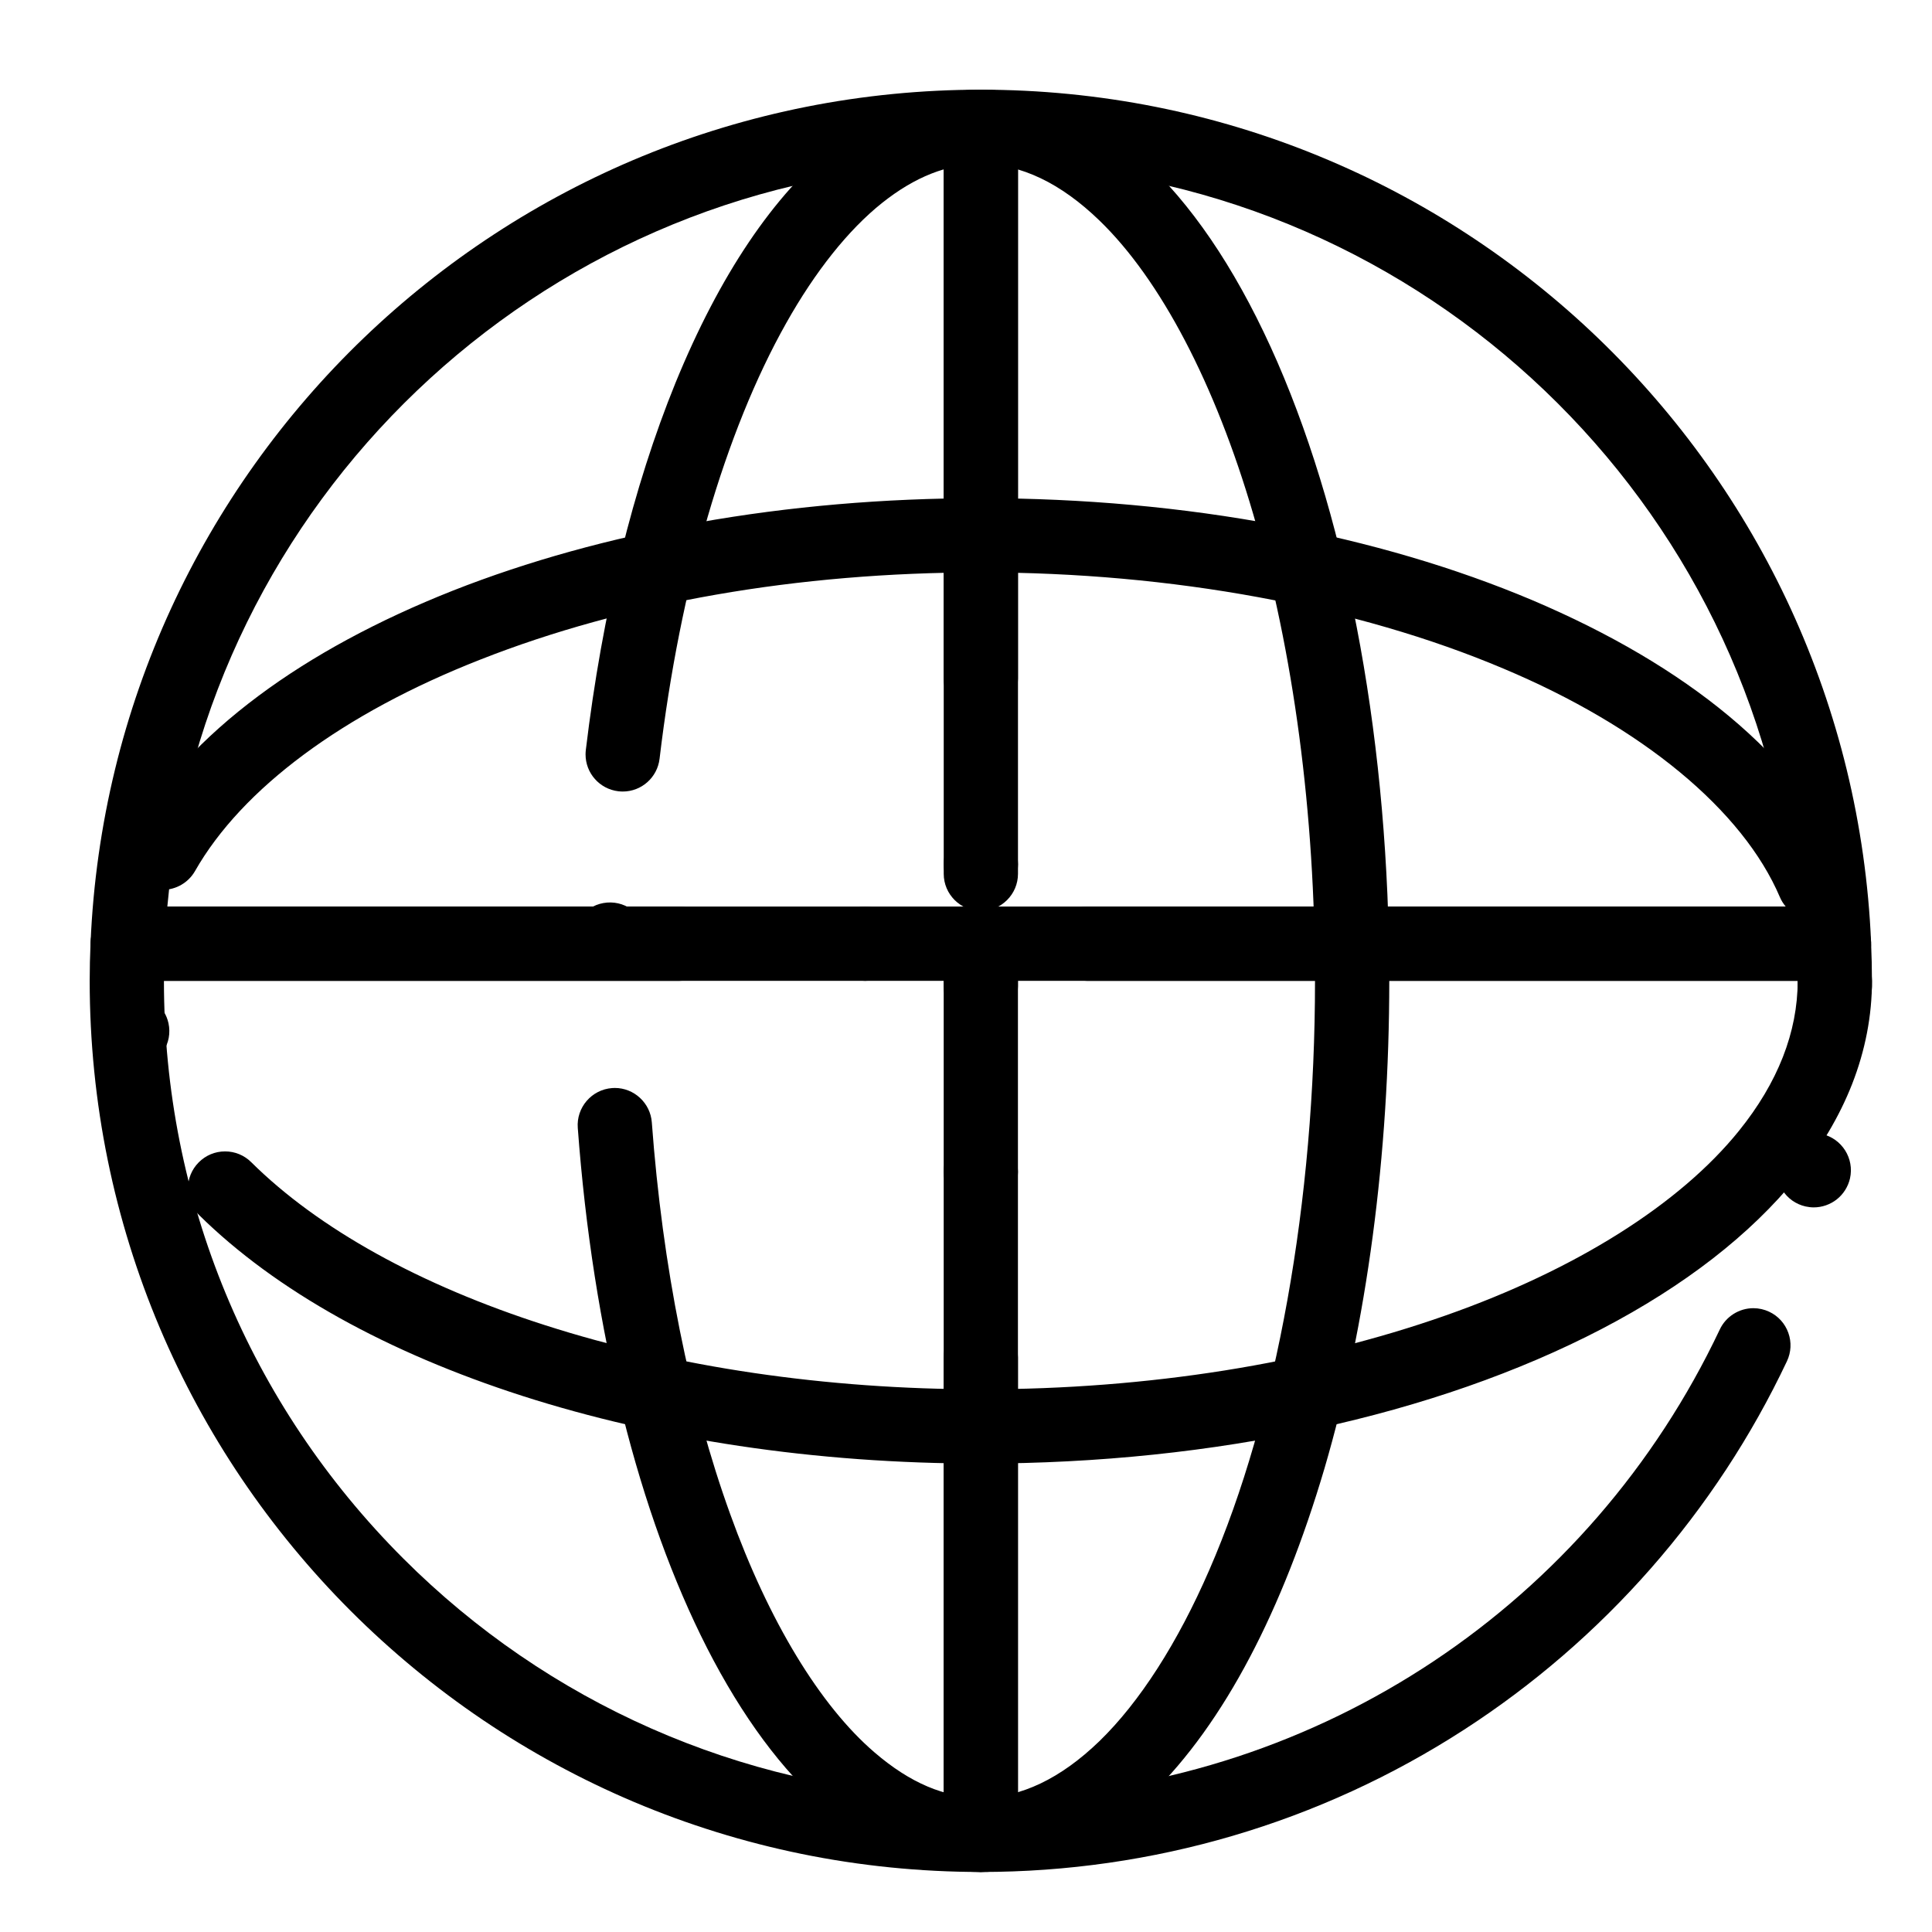
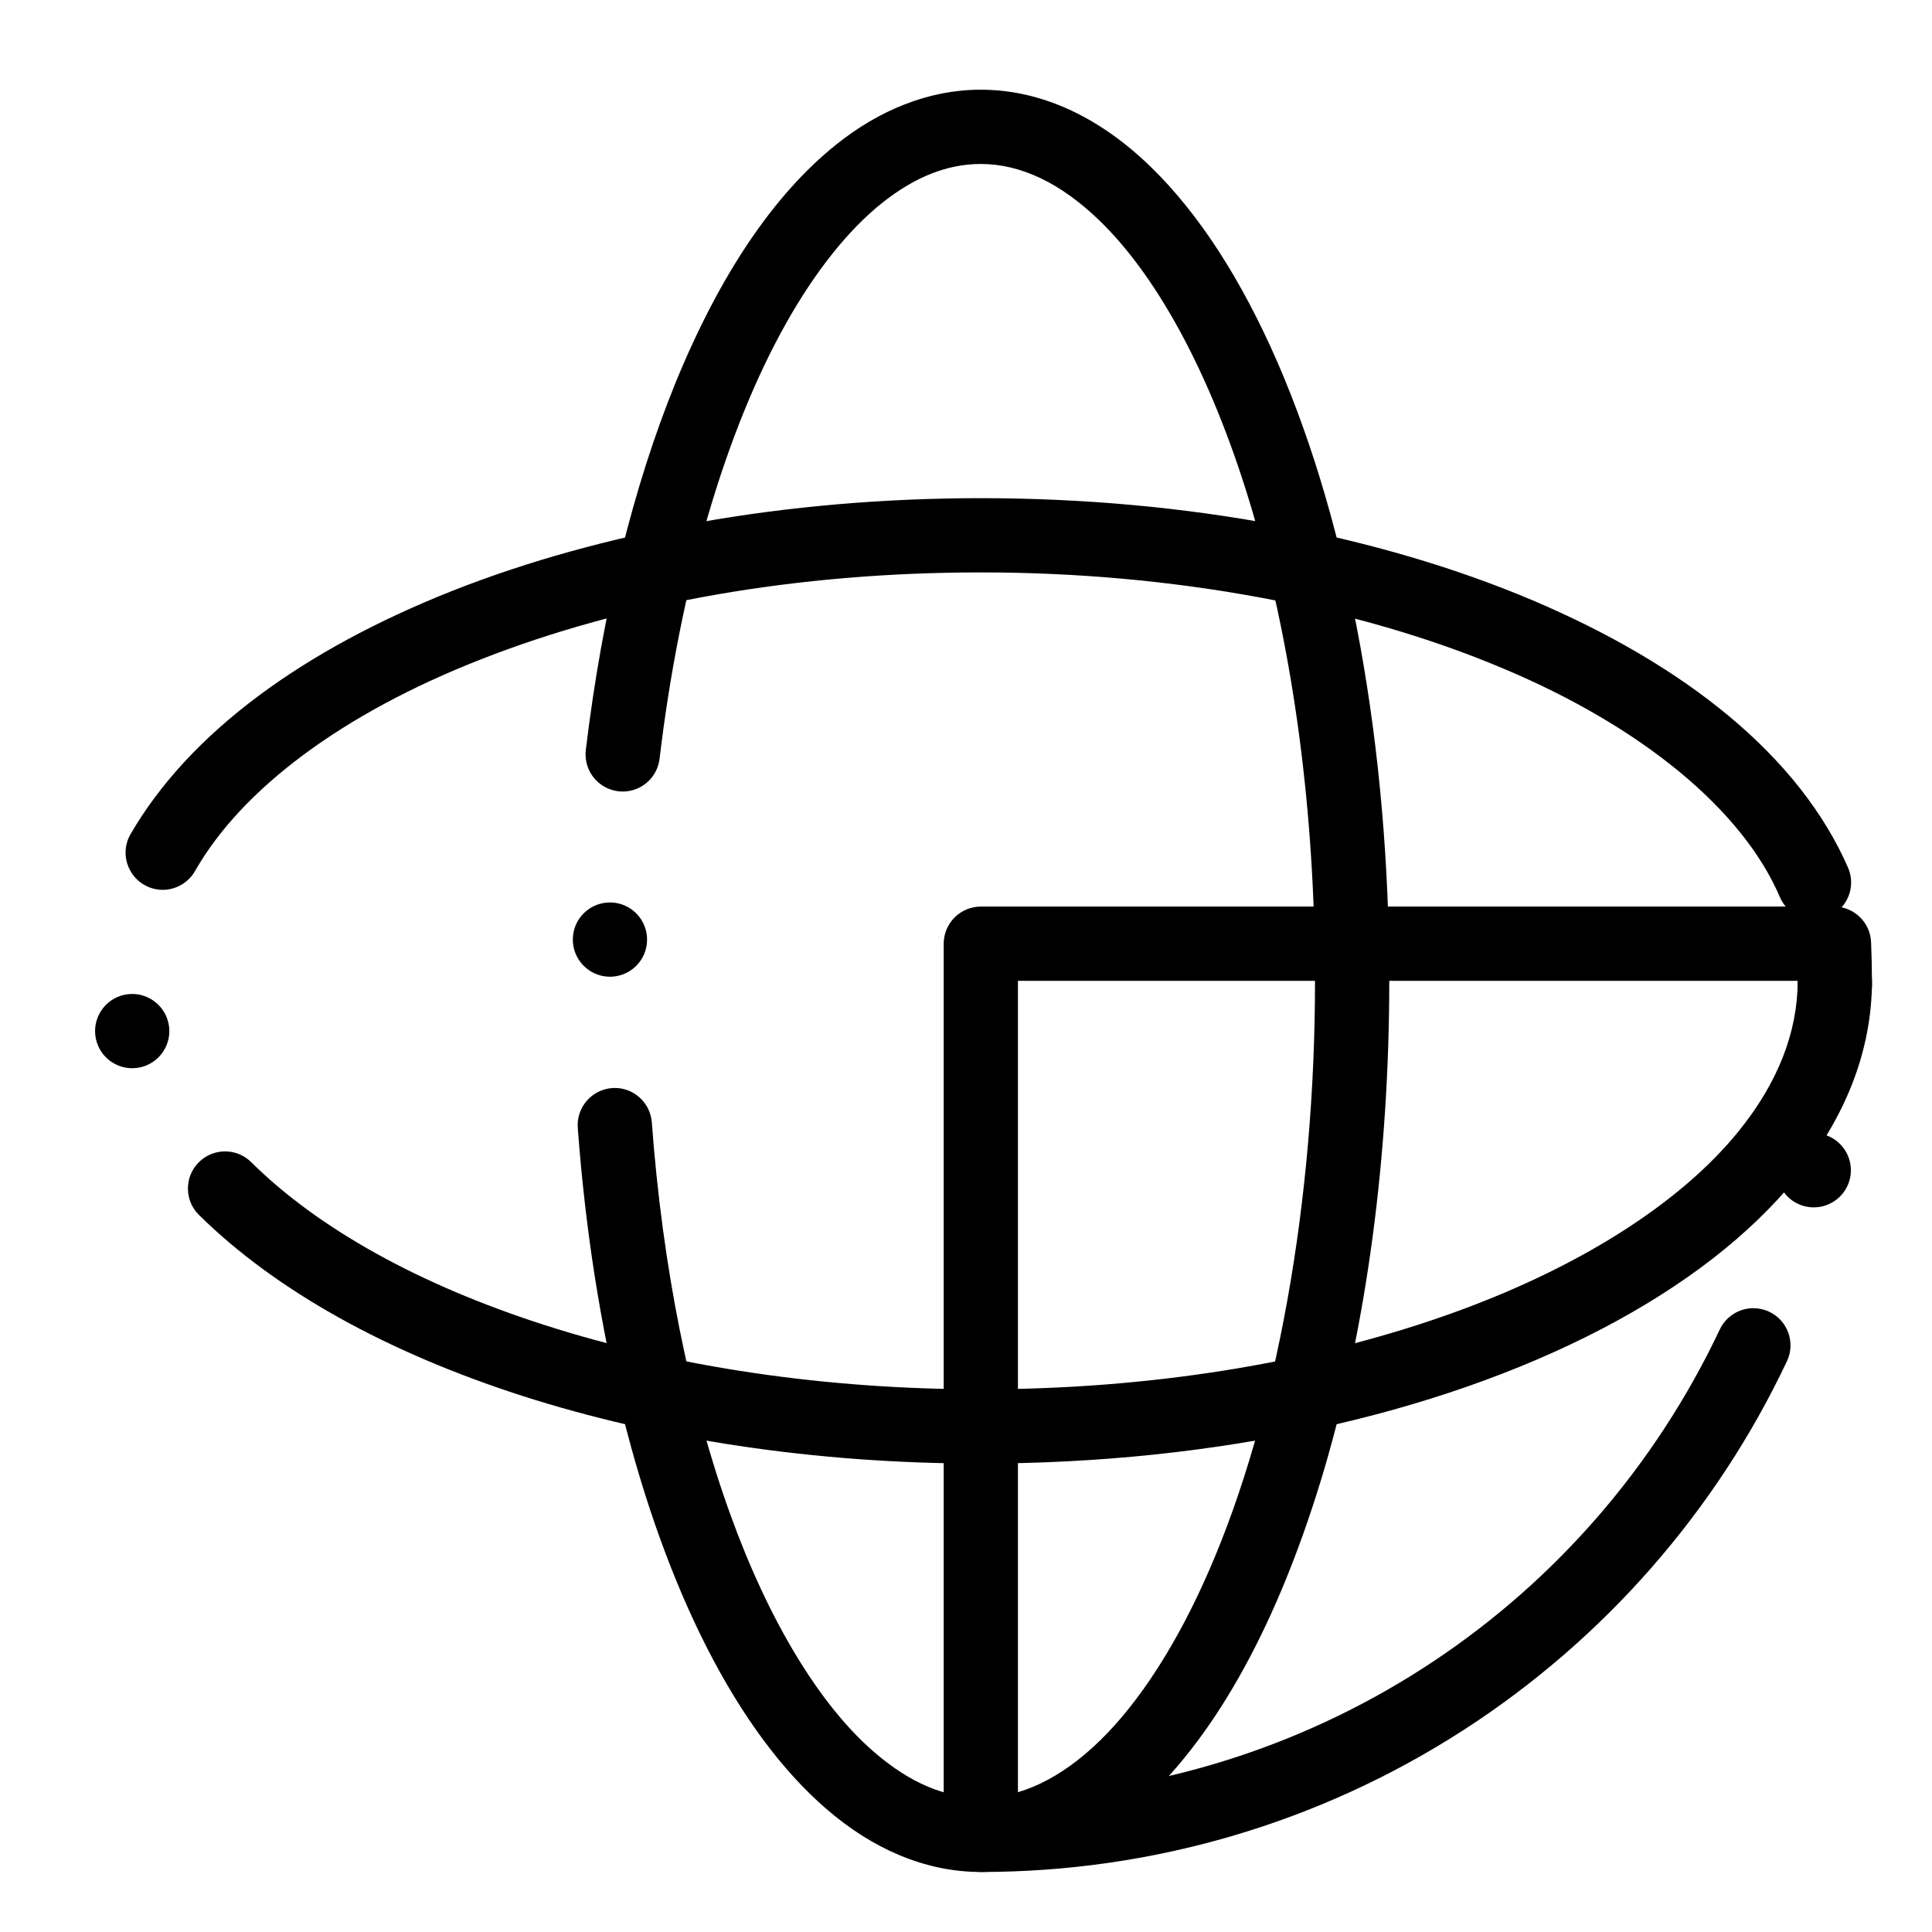
<svg xmlns="http://www.w3.org/2000/svg" fill="#000000" width="800px" height="800px" version="1.1" viewBox="144 144 512 512">
  <g>
    <path d="m403.93 531.86c-21.797 0-43.355-1.574-64.078-4.684-20.141-3.019-39.469-7.481-57.438-13.254-17.852-5.746-34.164-12.703-48.48-20.676-14.574-8.117-27.09-17.289-37.207-27.277-1.871-1.84-2.902-4.309-2.922-6.938-0.012-2.629 0.992-5.106 2.844-6.977 1.859-1.879 4.348-2.922 6.996-2.922 2.609 0 5.066 1.012 6.918 2.844 17.801 17.652 44.734 32.59 77.875 43.207 34.57 11.121 74.5 16.996 115.45 16.996h0.098c44.23 0 86.84-6.781 123.21-19.602 34.371-12.082 61.941-29.43 77.629-48.875 10.32-12.781 15.566-26.164 15.586-39.762v-0.012c0.012-5.422 4.418-9.832 9.84-9.832s9.84 4.418 9.84 9.84c0.012 9.211-1.77 18.43-5.273 27.387-3.367 8.57-8.316 16.906-14.711 24.777-12.262 15.105-29.617 28.586-51.59 40.059-44.152 22.996-102.6 35.668-164.59 35.699zm-224.9-104.77c-2.215 0-4.398-0.766-6.141-2.156-1.762-1.406-3-3.406-3.473-5.617-0.551-2.566-0.07-5.195 1.359-7.41 1.426-2.203 3.621-3.731 6.188-4.281 0.688-0.148 1.387-0.215 2.086-0.215 4.594 0 8.641 3.266 9.605 7.773 0.551 2.566 0.07 5.195-1.359 7.41-1.418 2.203-3.621 3.719-6.188 4.281-0.691 0.133-1.391 0.215-2.078 0.215zm445.7-39.383c-3.926 0-7.477-2.332-9.031-5.934-9.812-23.066-36.516-45.145-73.289-60.594-38.859-16.434-87.988-25.484-138.35-25.484h-0.207c-48.414 0-94.266 8-132.61 23.125-36.273 14.227-63.117 34.133-75.582 56.055-1.75 3.039-5.027 4.941-8.543 4.941-1.711 0-3.406-0.453-4.898-1.32-3.039-1.742-4.93-5.019-4.941-8.531 0-1.711 0.453-3.406 1.309-4.898l0.051-0.078c7.703-13.266 19.109-25.586 33.918-36.613 14.238-10.609 31.559-19.977 51.465-27.855 19.867-7.824 41.75-13.895 65.07-18.047 24.02-4.281 49.199-6.445 74.852-6.453 27.02 0.012 53.473 2.41 78.613 7.133 24.402 4.594 47.113 11.285 67.512 19.898 20.566 8.727 38.07 19.039 52.043 30.66 14.652 12.184 25.309 25.73 31.656 40.266 2.144 4.981-0.156 10.785-5.137 12.93-1.238 0.535-2.547 0.801-3.894 0.801z" />
    <path d="m403.96 640.09h-0.09c-7.262 0-14.523-1.504-21.59-4.488-6.711-2.812-13.215-6.945-19.363-12.281-11.633-10.066-22.238-24.395-31.547-42.598-9.012-17.703-16.531-38.465-22.348-61.738-5.894-23.586-9.91-49.191-11.906-76.094-0.402-5.41 3.68-10.137 9.082-10.539 0.246-0.02 0.492-0.031 0.738-0.031 5.125 0 9.426 4.004 9.801 9.113 2.824 38.168 10.008 74.074 20.773 103.82 10.203 28.32 23.793 50.754 38.27 63.172 9.363 8.051 18.574 11.965 28.148 11.984 10.586-0.012 21.164-5.059 31.438-14.996 10.645-10.332 20.715-26.016 29.117-45.371 17.82-40.918 28.027-97.82 28.008-156.11 0.012-44.438-5.668-87.23-16.402-123.77-10.078-34.48-24.543-62.082-40.719-77.715-10.273-9.938-20.852-14.984-31.441-14.996-8.895 0.02-17.465 3.406-26.195 10.352-8.906 7.106-17.684 18.117-25.387 31.832-16.215 28.793-28.133 69.797-33.555 115.45-0.59 4.949-4.781 8.68-9.762 8.68-0.383 0-0.777-0.031-1.172-0.07-4.969-0.602-8.699-4.812-8.68-9.809 0-0.375 0.031-0.758 0.07-1.133 2.176-18.164 5.312-35.699 9.34-52.121 3.977-16.246 8.836-31.438 14.426-45.176 11.699-28.586 25.977-49.789 42.43-63.023 5.816-4.676 11.957-8.297 18.254-10.754 6.613-2.59 13.391-3.906 20.164-3.906h0.098c8.105 0 16.176 1.871 23.988 5.539 7.371 3.465 14.477 8.52 21.145 15.035 12.625 12.309 23.871 29.676 33.438 51.629 19.09 43.973 29.609 102.2 29.641 163.95-0.012 46.277-5.953 90.992-17.199 129.31-5.559 18.805-12.191 35.602-19.738 49.918-7.773 14.77-16.57 27-26.137 36.359-6.672 6.516-13.777 11.57-21.145 15.035-7.816 3.68-15.887 5.539-23.992 5.539zm-98.312-237.25h-0.207c-5.434-0.117-9.75-4.625-9.633-10.047 0.051-2.59 1.102-5.019 2.953-6.828 1.898-1.859 4.43-2.844 7.086-2.805 5.422 0.109 9.75 4.613 9.633 10.047-0.051 2.59-1.102 5.008-2.953 6.828-1.852 1.809-4.289 2.805-6.879 2.805z" />
-     <path d="m373.26 403.93c-5.434 0-9.84-4.418-9.84-9.84s4.41-9.84 9.84-9.84c5.422 0 9.84 4.418 9.84 9.84s-4.418 9.84-9.84 9.84zm-49.207 0h-146.21c-2.668 0-5.254-1.102-7.106-3.031-1.852-1.93-2.844-4.566-2.727-7.231 0.66-15.449 2.844-30.859 6.477-45.785 3.543-14.582 8.531-28.891 14.801-42.527 6.168-13.41 13.656-26.332 22.258-38.387 8.52-11.957 18.223-23.191 28.832-33.379 10.609-10.195 22.23-19.434 34.527-27.473 12.418-8.129 25.664-15.094 39.352-20.723 13.941-5.727 28.516-10.125 43.305-13.066 15.164-3.023 30.77-4.559 46.375-4.559 2.59 0 5.125 1.055 6.957 2.883 1.832 1.832 2.883 4.371 2.883 6.957v197.94 0.02c0 5.422-4.418 9.832-9.84 9.832s-9.84-4.41-9.84-9.832v-187.9c-107.64 4.828-196.08 89.328-205.75 196.58h135.7c5.434 0 9.84 4.418 9.84 9.84 0.004 5.422-4.406 9.84-9.836 9.84z" />
-     <path d="m630.03 403.93h-197.95c-5.434 0-9.84-4.418-9.84-9.84s4.41-9.84 9.84-9.84h187.44c-9.664-107.27-98.105-191.77-205.75-196.58v136.16c0 5.422-4.418 9.84-9.84 9.84s-9.84-4.418-9.84-9.84v-146.22c0-2.59 1.055-5.125 2.883-6.957 1.832-1.832 4.367-2.883 6.957-2.883 15.605 0 31.211 1.535 46.375 4.555 14.789 2.941 29.363 7.34 43.305 13.078 13.688 5.617 26.934 12.586 39.352 20.715 12.301 8.039 23.922 17.277 34.527 27.473 10.609 10.195 20.309 21.422 28.832 33.379 8.602 12.055 16.09 24.965 22.258 38.387 6.269 13.637 11.246 27.945 14.801 42.527 3.633 14.926 5.816 30.336 6.477 45.785 0.117 2.668-0.875 5.305-2.727 7.231-1.84 1.93-4.438 3.031-7.106 3.031zm-226.09-21.059c-5.422 0-9.84-4.418-9.84-9.84 0-5.434 4.418-9.84 9.84-9.84s9.84 4.41 9.84 9.84c0 5.422-4.418 9.84-9.84 9.84z" />
    <path d="m403.93 640.09c-2.59 0-5.125-1.055-6.957-2.883-1.828-1.828-2.883-4.367-2.883-6.957v-236.16c0-2.59 1.055-5.125 2.883-6.957 1.832-1.832 4.367-2.883 6.957-2.883h226.09c5.285 0 9.605 4.144 9.832 9.418 0.156 3.711 0.234 7.066 0.234 10.262v1.457 0.031c-0.039 5.391-4.457 9.781-9.852 9.781h-0.051c-5.434-0.039-9.82-4.477-9.789-9.898 0.012-0.461 0.012-0.914 0.012-1.367l-206.64-0.004v216.27c80.293-3.59 151.55-51.051 186-123.88 1.613-3.422 5.106-5.637 8.895-5.637 1.465 0 2.875 0.324 4.203 0.945 2.383 1.129 4.172 3.109 5.059 5.578 0.887 2.481 0.758 5.144-0.363 7.527-9.387 19.859-21.52 38.328-36.055 54.898-14.477 16.492-31.145 30.891-49.555 42.785-38.129 24.641-82.402 37.676-128.02 37.676zm220.74-176.12c-0.727 0-1.457-0.09-2.176-0.246-2.566-0.582-4.754-2.125-6.148-4.348-1.406-2.223-1.859-4.859-1.281-7.418 0.492-2.195 1.742-4.164 3.496-5.551 2.312-1.82 5.402-2.527 8.277-1.879 5.293 1.199 8.621 6.477 7.43 11.77-0.504 2.191-1.742 4.16-3.504 5.551-1.734 1.363-3.898 2.121-6.094 2.121z" />
-     <path d="m403.93 640.09c-16.02 0-32.039-1.613-47.598-4.801-15.164-3.102-30.082-7.734-44.328-13.758-13.992-5.922-27.492-13.246-40.117-21.777-12.496-8.453-24.254-18.156-34.941-28.84-10.688-10.688-20.387-22.445-28.84-34.941-8.531-12.625-15.852-26.125-21.777-40.117-6.023-14.25-10.656-29.164-13.758-44.328-3.188-15.559-4.801-31.578-4.801-47.598 0-3.238 0.078-6.594 0.234-10.262 0.109-2.539 1.18-4.91 3.031-6.68 1.84-1.762 4.262-2.734 6.801-2.734l226.09-0.004c2.59 0 5.125 1.055 6.957 2.883 1.832 1.832 2.883 4.367 2.883 6.957v11.246c0 5.422-4.418 9.84-9.84 9.84s-9.84-4.418-9.84-9.84v-1.406h-206.64c0.012 57.809 22.523 112.18 63.41 153.07 38.336 38.336 89.211 60.773 143.23 63.184v-116.45c0-5.422 4.418-9.84 9.84-9.84s9.84 4.418 9.84 9.84v126.51c0 2.59-1.055 5.125-2.883 6.957-1.828 1.832-4.367 2.883-6.957 2.883zm0-175.71c-5.422 0-9.84-4.418-9.84-9.84s4.418-9.84 9.84-9.84 9.84 4.418 9.84 9.84-4.418 9.84-9.84 9.84z" />
  </g>
</svg>